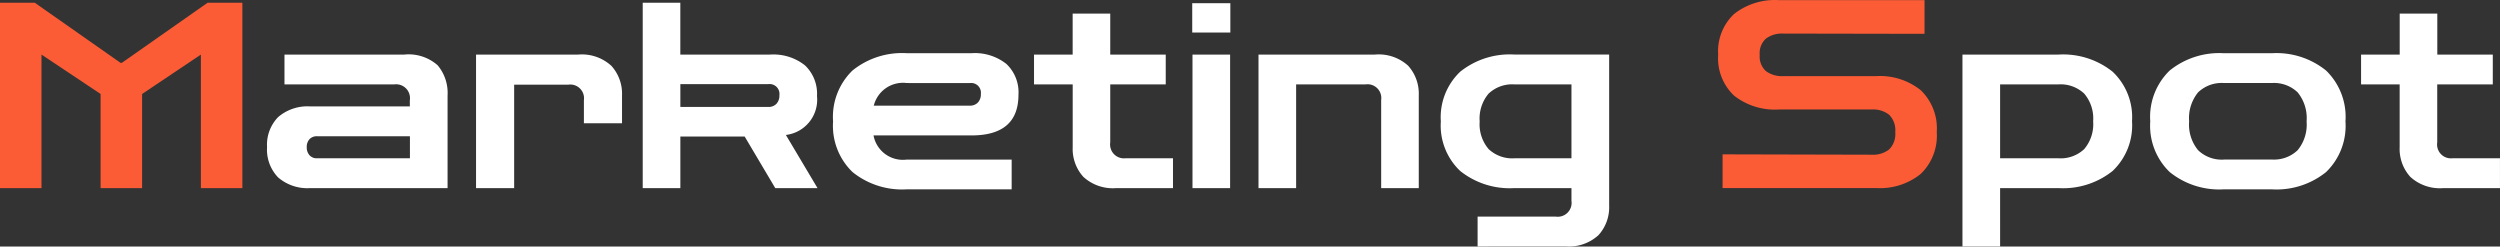
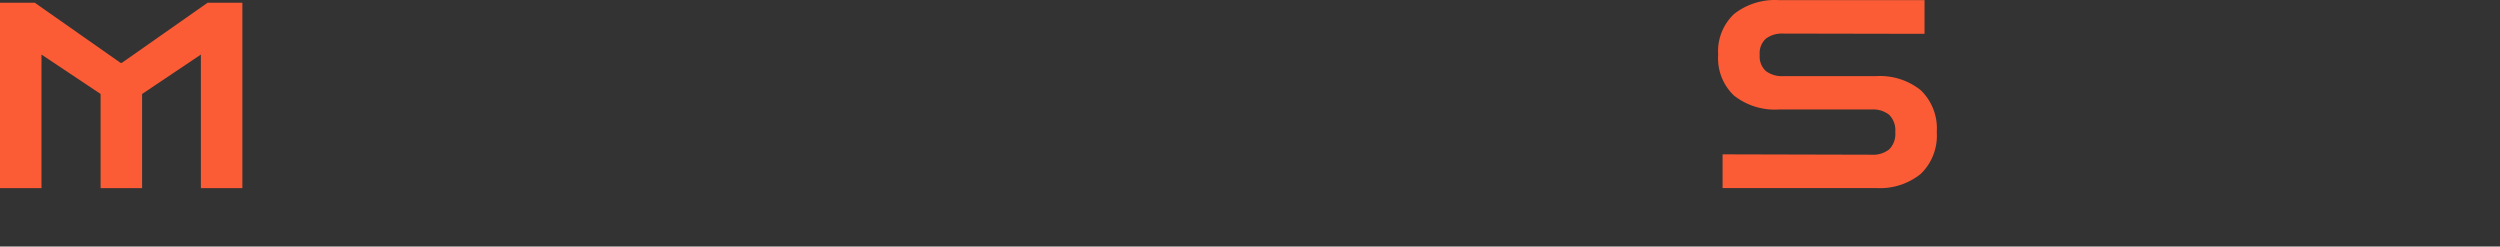
<svg xmlns="http://www.w3.org/2000/svg" width="202.482" height="19.969" viewBox="0 0 202.482 19.969">
  <rect x="0" y="0" width="202.482" height="19.969" fill="#333333" stroke="none" />
  <g id="グループ_2112" data-name="グループ 2112" transform="translate(13102.53 -2215.765)">
-     <path id="パス_363" data-name="パス 363" d="M26.607,0A3.629,3.629,0,0,1,24-.861a3.234,3.234,0,0,1-.9-2.457A3.206,3.206,0,0,1,24-5.754a3.629,3.629,0,0,1,2.6-.861h8.064v-.5a1.123,1.123,0,0,0-.306-.955,1.123,1.123,0,0,0-.947-.33h-8.9v-2.415h9.7a3.544,3.544,0,0,1,2.709.871,3.491,3.491,0,0,1,.8,2.447V0Zm.546-2.415h7.518V-4.2H27.153a.8.8,0,0,0-.619.242.913.913,0,0,0-.22.641.953.953,0,0,0,.22.651.78.78,0,0,0,.619.251ZM40.026,0V-10.815H48.3a3.537,3.537,0,0,1,2.688.913,3.363,3.363,0,0,1,.861,2.4V-5.25H48.762V-7.119a1.114,1.114,0,0,0-.315-.945,1.114,1.114,0,0,0-.945-.315H43.113V0Zm13.5,0V-15.015h3.045v4.2H63.84a4.11,4.11,0,0,1,2.824.871,3.161,3.161,0,0,1,.977,2.489,2.874,2.874,0,0,1-2.52,3.15L67.683,0H64.26L61.782-4.179H56.574V0ZM63.693-8.421H56.574v1.848h7.119a.873.873,0,0,0,.661-.252.96.96,0,0,0,.242-.693.8.8,0,0,0-.227-.676A.8.8,0,0,0,63.693-8.421ZM74.907.1a6.39,6.39,0,0,1-4.389-1.4,5.2,5.2,0,0,1-1.575-4.1,5.226,5.226,0,0,1,1.575-4.127,6.39,6.39,0,0,1,4.389-1.4h5.25a4.11,4.11,0,0,1,2.825.872,3.161,3.161,0,0,1,.977,2.488q0,3.3-3.8,3.3h-7.94A2.416,2.416,0,0,0,74.907-2.31h8.5V.1Zm0-8.61A2.439,2.439,0,0,0,72.24-6.678h7.77a.873.873,0,0,0,.661-.252.96.96,0,0,0,.242-.693.789.789,0,0,0-.23-.665.789.789,0,0,0-.67-.217ZM91.9,0a3.537,3.537,0,0,1-2.688-.913,3.363,3.363,0,0,1-.861-2.4V-8.4H85.218v-2.415h3.129v-3.318h3.045v3.318h4.494V-8.4H91.392v4.7a1.123,1.123,0,0,0,.31.956,1.123,1.123,0,0,0,.95.325h3.822V0Zm6.153,0V-10.815H101.1V0Zm-.021-12.6v-2.373h3.087V-12.6ZM103.4,0V-10.815h9.429a3.531,3.531,0,0,1,2.7.913,3.387,3.387,0,0,1,.851,2.4V0h-3.045V-7.14a1.114,1.114,0,0,0-.315-.945,1.114,1.114,0,0,0-.945-.315h-5.628V0Zm17.745,4.725V2.31h6.342a1.123,1.123,0,0,0,1.26-1.281V0h-4.62a6.422,6.422,0,0,1-4.389-1.386A5.059,5.059,0,0,1,118.167-5.4a5.085,5.085,0,0,1,1.575-4.032,6.422,6.422,0,0,1,4.389-1.386H131.8V1.407a3.363,3.363,0,0,1-.861,2.4,3.537,3.537,0,0,1-2.688.913Zm2.982-7.14h4.62V-8.4h-4.62a2.782,2.782,0,0,0-2.09.746,3.125,3.125,0,0,0-.724,2.257,3.092,3.092,0,0,0,.724,2.236,2.782,2.782,0,0,0,2.094.746Zm36.288,7.14v-15.54h7.77a6.422,6.422,0,0,1,4.389,1.386,5.059,5.059,0,0,1,1.575,4.011,5.085,5.085,0,0,1-1.575,4.032A6.422,6.422,0,0,1,168.189,0h-4.725V4.725ZM168.189-8.4h-4.725v5.985h4.725a2.782,2.782,0,0,0,2.089-.746A3.125,3.125,0,0,0,171-5.418a3.092,3.092,0,0,0-.725-2.236A2.782,2.782,0,0,0,168.189-8.4Zm13.4,8.5A6.39,6.39,0,0,1,177.2-1.3a5.2,5.2,0,0,1-1.575-4.1A5.226,5.226,0,0,1,177.2-9.524a6.39,6.39,0,0,1,4.389-1.4h3.885a6.39,6.39,0,0,1,4.389,1.4A5.226,5.226,0,0,1,191.436-5.4a5.2,5.2,0,0,1-1.575,4.105A6.39,6.39,0,0,1,185.472.1Zm0-2.415h3.885a2.759,2.759,0,0,0,2.089-.756,3.264,3.264,0,0,0,.725-2.331,3.3,3.3,0,0,0-.725-2.352,2.759,2.759,0,0,0-2.089-.756h-3.885a2.759,2.759,0,0,0-2.09.756,3.3,3.3,0,0,0-.725,2.352,3.264,3.264,0,0,0,.725,2.331,2.759,2.759,0,0,0,2.09.761ZM199.374,0a3.537,3.537,0,0,1-2.688-.913,3.363,3.363,0,0,1-.861-2.4V-8.4H192.7v-2.415h3.129v-3.318h3.045v3.318h4.494V-8.4h-4.5v4.7a1.123,1.123,0,0,0,.31.956,1.123,1.123,0,0,0,.95.325h3.822V0Z" transform="translate(-13104 2231)" fill="#fff" />
    <path id="パス_365" data-name="パス 365" d="M.987.1V-2.63l12.075.03a2.093,2.093,0,0,0,1.418-.431,1.764,1.764,0,0,0,.493-1.4,1.764,1.764,0,0,0-.493-1.4,2.093,2.093,0,0,0-1.418-.431H5.544a5.344,5.344,0,0,1-3.623-1.12A4.147,4.147,0,0,1,.63-10.689,4.147,4.147,0,0,1,1.921-14a5.344,5.344,0,0,1,3.623-1.12h11.8v2.73L5.9-12.411A2.174,2.174,0,0,0,4.494-12a1.594,1.594,0,0,0-.5,1.313,1.594,1.594,0,0,0,.5,1.313,2.174,2.174,0,0,0,1.407.41h7.518A5.279,5.279,0,0,1,17.042-7.82a4.294,4.294,0,0,1,1.292,3.392A4.3,4.3,0,0,1,17.042-1.05,5.247,5.247,0,0,1,13.419.1Z" transform="translate(-12964 2230.895)" fill="#fb5c35" />
    <path id="パス_364" data-name="パス 364" d="M1.47,0V-15.015H4.284l6.951,4.872h.1l6.951-4.872H21.1V0H17.74V-10.815L12.978-7.623V0H9.618V-7.623L4.83-10.815V0Z" transform="translate(-13104 2231)" fill="#fb5c35" />
  </g>
</svg>